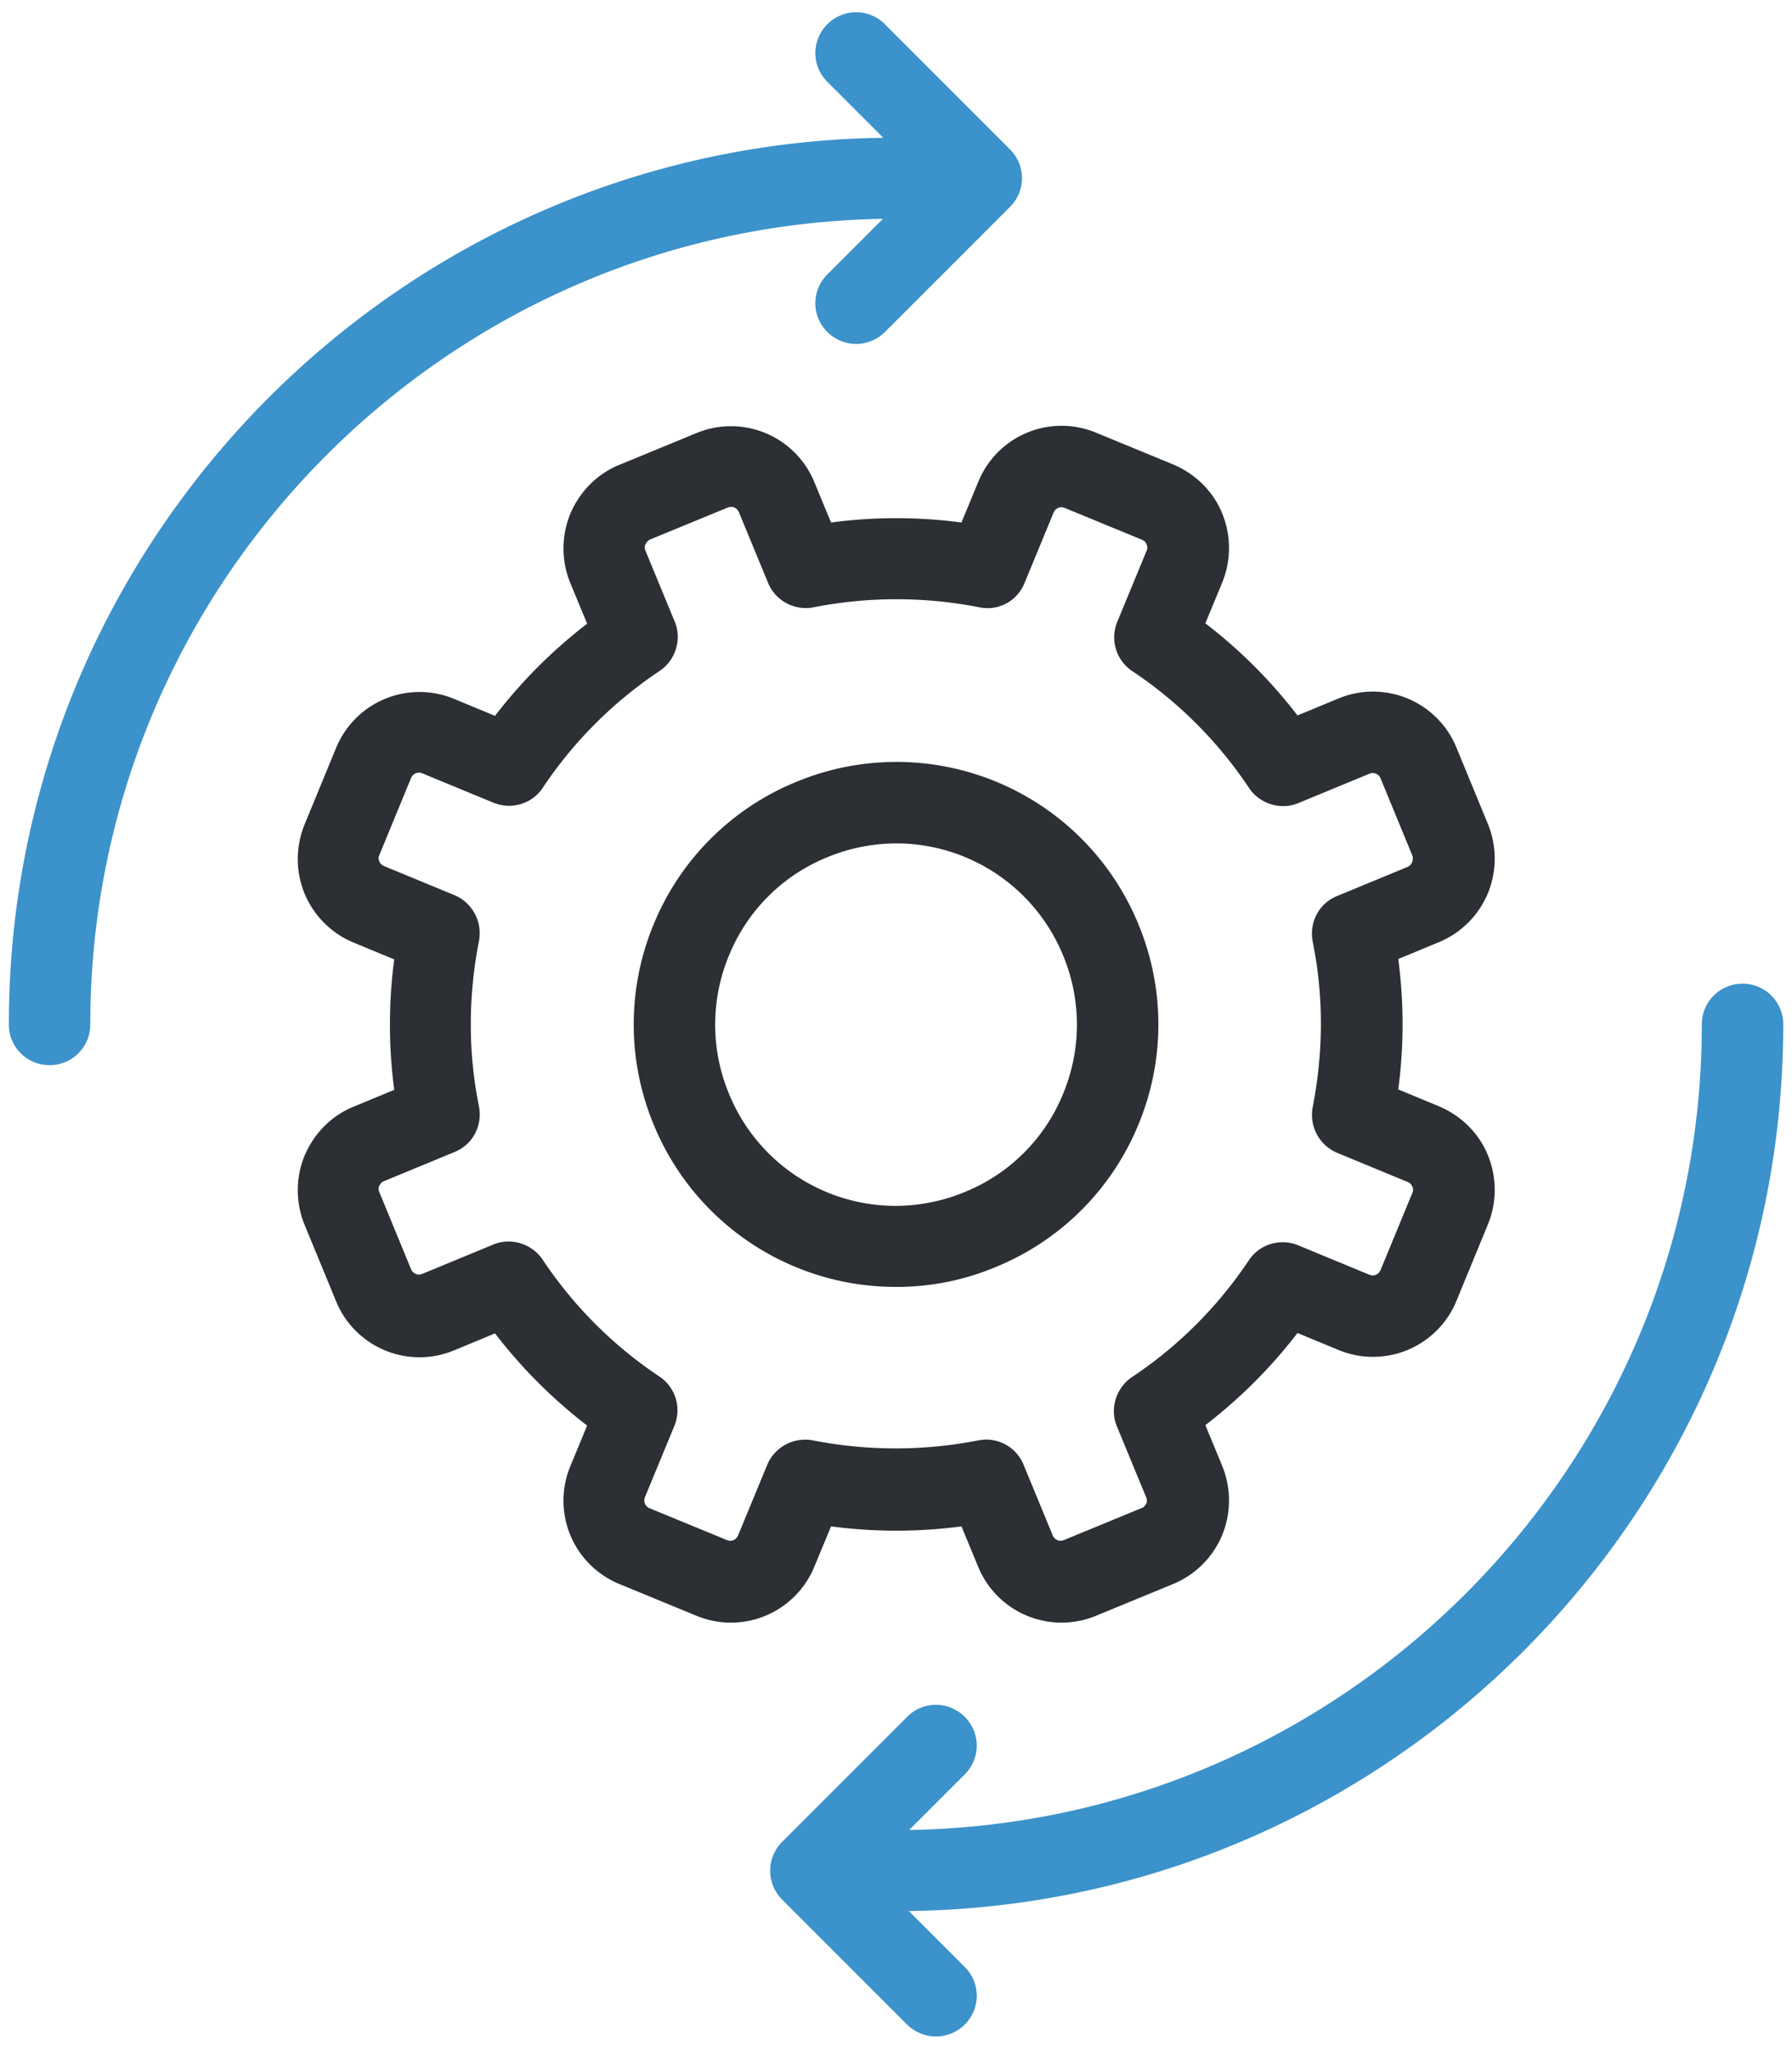
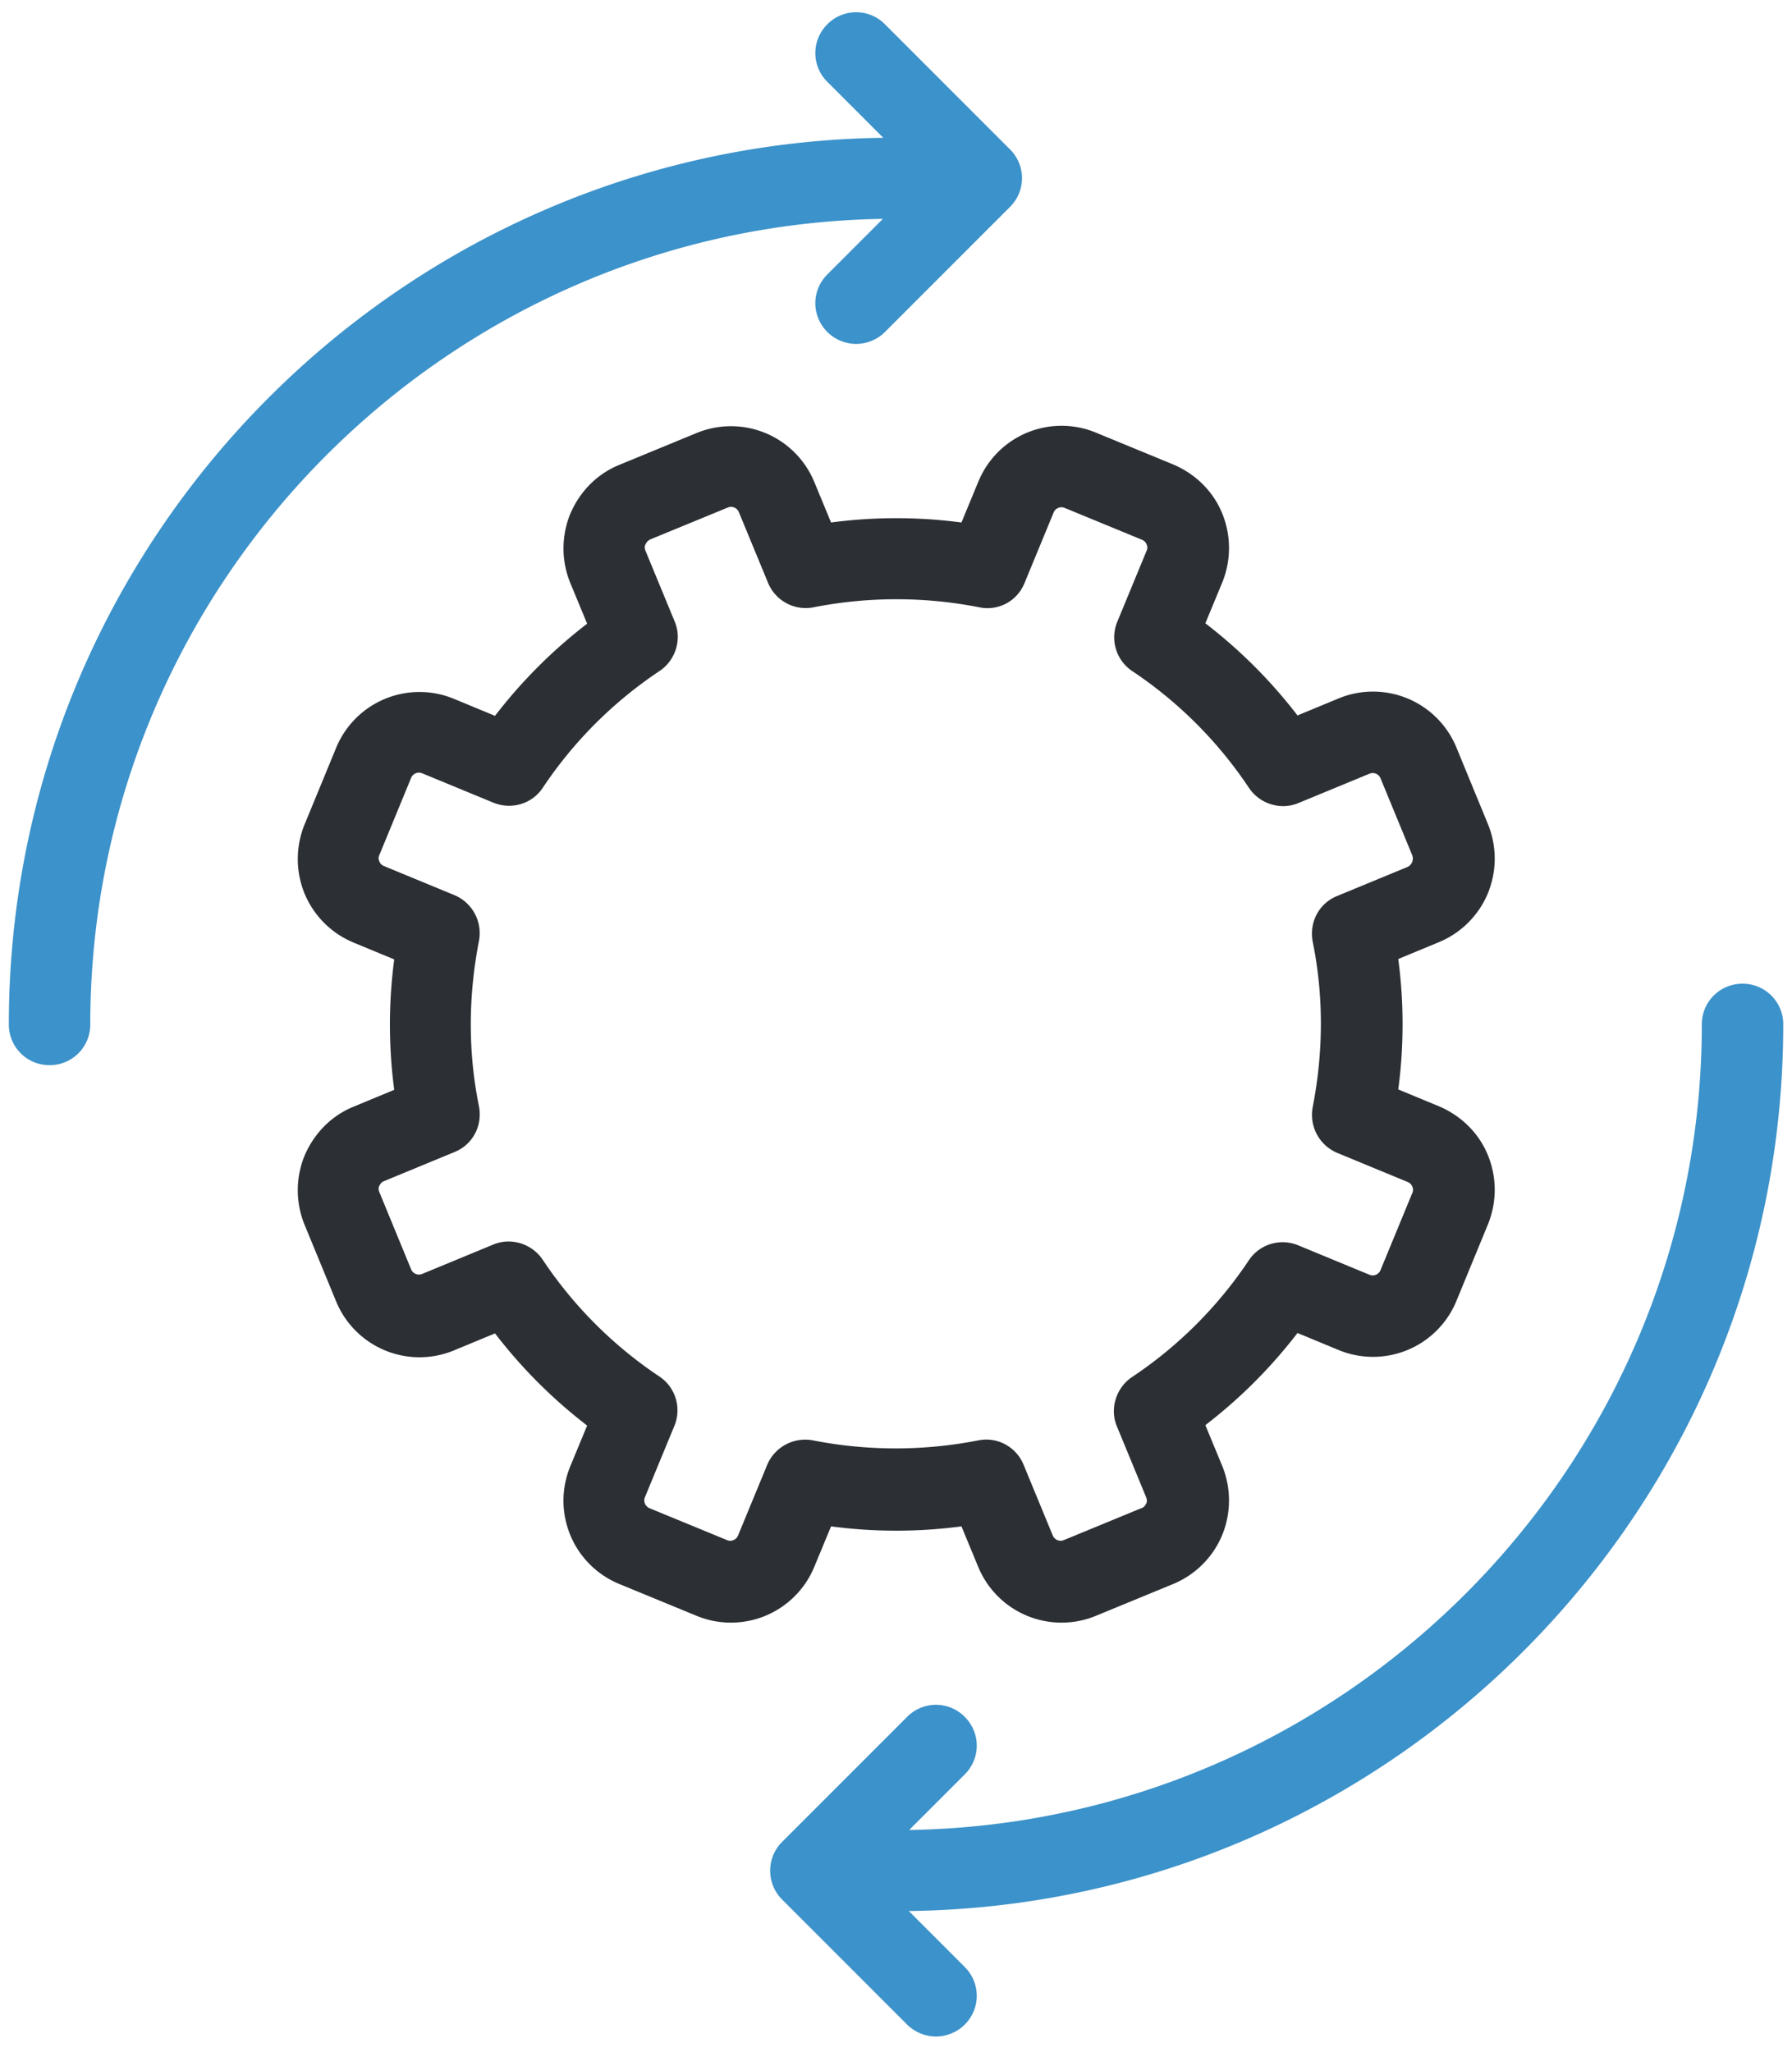
<svg xmlns="http://www.w3.org/2000/svg" width="76" height="87">
  <g fill="none">
    <path d="M.375 43.436c0 .96.767 1.727 1.727 1.727a1.72 1.72 0 001.727-1.727c0-18.648 15.037-33.86 33.615-34.156l-2.355 2.355c-.68.68-.68 1.762 0 2.442.331.331.785.506 1.221.506.436 0 .89-.175 1.221-.506l5.303-5.303c.68-.68.68-1.762 0-2.442l-5.303-5.303a1.716 1.716 0 00-2.442 0c-.68.68-.68 1.762 0 2.442l2.372 2.372C16.964 6.105.375 22.87.375 43.436zm73.527-1.727a1.72 1.72 0 00-1.727 1.727c0 18.648-15.036 33.859-33.615 34.155l2.355-2.355c.68-.68.68-1.761 0-2.442a1.716 1.716 0 00-2.442 0l-5.303 5.303a1.716 1.716 0 00-.506 1.221c0 .454.175.89.506 1.222l5.303 5.303c.332.331.785.505 1.221.505.436 0 .89-.174 1.221-.505.68-.68.68-1.762 0-2.443l-2.372-2.372c20.497-.262 37.086-17.026 37.086-37.592a1.72 1.72 0 00-1.727-1.727z" fill="#3C92CA" />
-     <path d="M33.746 33.161a11.064 11.064 0 00-6.019 6.018 11.077 11.077 0 000 8.513 11.093 11.093 0 0010.275 6.873 10.84 10.84 0 004.256-.855 11.064 11.064 0 006.019-6.018 11.077 11.077 0 000-8.513 11.093 11.093 0 00-14.531-6.018zm11.338 7.344a7.632 7.632 0 010 5.879 7.574 7.574 0 01-4.151 4.151 7.715 7.715 0 01-2.93.594 7.634 7.634 0 01-7.083-4.745 7.632 7.632 0 010-5.879 7.574 7.574 0 014.151-4.152 7.715 7.715 0 012.931-.593 7.651 7.651 0 017.082 4.745z" fill="#2C2F33" />
    <path d="M41.49 20.427l-.714 1.727a20.96 20.96 0 00-5.53 0l-.715-1.727a3.823 3.823 0 00-5.007-2.059l-3.262 1.344c-.942.383-1.675 1.133-2.076 2.075a3.874 3.874 0 000 2.931l.715 1.727a21.25 21.25 0 00-3.907 3.907l-1.727-.715a3.823 3.823 0 00-5.006 2.058l-1.344 3.263a3.874 3.874 0 000 2.93 3.843 3.843 0 002.076 2.076l1.727.715a20.96 20.96 0 000 5.53l-1.727.716c-.942.383-1.674 1.133-2.076 2.075a3.874 3.874 0 000 2.931l1.344 3.262a3.823 3.823 0 005.006 2.058l1.727-.715a21.25 21.25 0 003.907 3.908l-.715 1.727a3.819 3.819 0 002.076 4.989l3.262 1.343a3.823 3.823 0 005.006-2.058l.716-1.727a20.96 20.96 0 005.53 0l.715 1.727a3.823 3.823 0 005.006 2.058l3.262-1.343a3.843 3.843 0 002.076-2.076 3.874 3.874 0 000-2.93l-.715-1.728a21.25 21.25 0 003.908-3.907l1.727.715a3.823 3.823 0 005.006-2.058l1.343-3.262a3.874 3.874 0 000-2.931c-.383-.942-1.134-1.675-2.076-2.076l-1.727-.715a20.96 20.96 0 000-5.53l1.727-.715a3.843 3.843 0 002.076-2.076 3.874 3.874 0 000-2.93l-1.343-3.263a3.823 3.823 0 00-5.006-2.058l-1.727.715a21.25 21.25 0 00-3.908-3.907l.715-1.727a3.874 3.874 0 000-2.931c-.383-.942-1.134-1.675-2.076-2.076l-3.262-1.343a3.812 3.812 0 00-5.006 2.076zm1.955 4.308l1.238-3a.36.36 0 01.35-.227c.051 0 .086.018.139.035l3.262 1.343c.122.053.174.14.192.192a.312.312 0 010 .28l-1.239 3a1.722 1.722 0 00.628 2.093 17.86 17.86 0 014.954 4.954c.454.68 1.343.96 2.094.646l3-1.239c.052-.017.087-.035.14-.035a.36.36 0 01.348.227l1.344 3.262a.395.395 0 01-.192.489l-3 1.238c-.768.314-1.187 1.116-1.03 1.936.471 2.32.454 4.675 0 7.013a1.749 1.749 0 001.03 1.936l3 1.239c.122.052.174.14.192.192a.312.312 0 010 .279L58.55 53.85a.36.36 0 01-.349.227c-.052 0-.087-.018-.14-.035l-3-1.239a1.722 1.722 0 00-2.093.628 17.86 17.86 0 01-4.954 4.954c-.68.454-.96 1.344-.645 2.094l1.238 3c.053.122.035.227 0 .28-.035.069-.087.156-.21.191l-3.261 1.343c-.053.018-.087.035-.14.035a.36.36 0 01-.349-.227l-1.238-3a1.718 1.718 0 00-1.588-1.064c-.104 0-.226.017-.331.035a18.24 18.24 0 01-7.013 0 1.749 1.749 0 00-1.936 1.029l-1.238 3a.36.36 0 01-.35.227c-.052 0-.087-.017-.139-.035l-3.262-1.343a.359.359 0 01-.192-.488l1.239-3a1.722 1.722 0 00-.628-2.094 17.86 17.86 0 01-4.954-4.954c-.454-.68-1.344-.96-2.094-.646l-3 1.239c-.053.017-.087.035-.14.035a.36.36 0 01-.349-.227l-1.343-3.262c-.052-.122-.035-.227 0-.28.035-.069.087-.156.192-.191l3-1.239c.768-.314 1.187-1.116 1.03-1.936-.471-2.32-.454-4.675 0-7.013a1.749 1.749 0 00-1.03-1.936l-3-1.238a.333.333 0 01-.192-.192.312.312 0 010-.28l1.343-3.261a.36.36 0 01.35-.227c.052 0 .086.017.139.035l3 1.238c.768.314 1.64.053 2.094-.628a17.86 17.86 0 014.954-4.954c.68-.453.96-1.343.645-2.093l-1.238-3c-.053-.123-.035-.227 0-.28a.403.403 0 01.209-.21l3.262-1.342c.052-.018.087-.035.14-.035a.36.36 0 01.348.227l1.239 3a1.729 1.729 0 001.936 1.03 18.24 18.24 0 017.013 0 1.687 1.687 0 001.919-1.013z" fill="#2C2F33" />
  </g>
</svg>